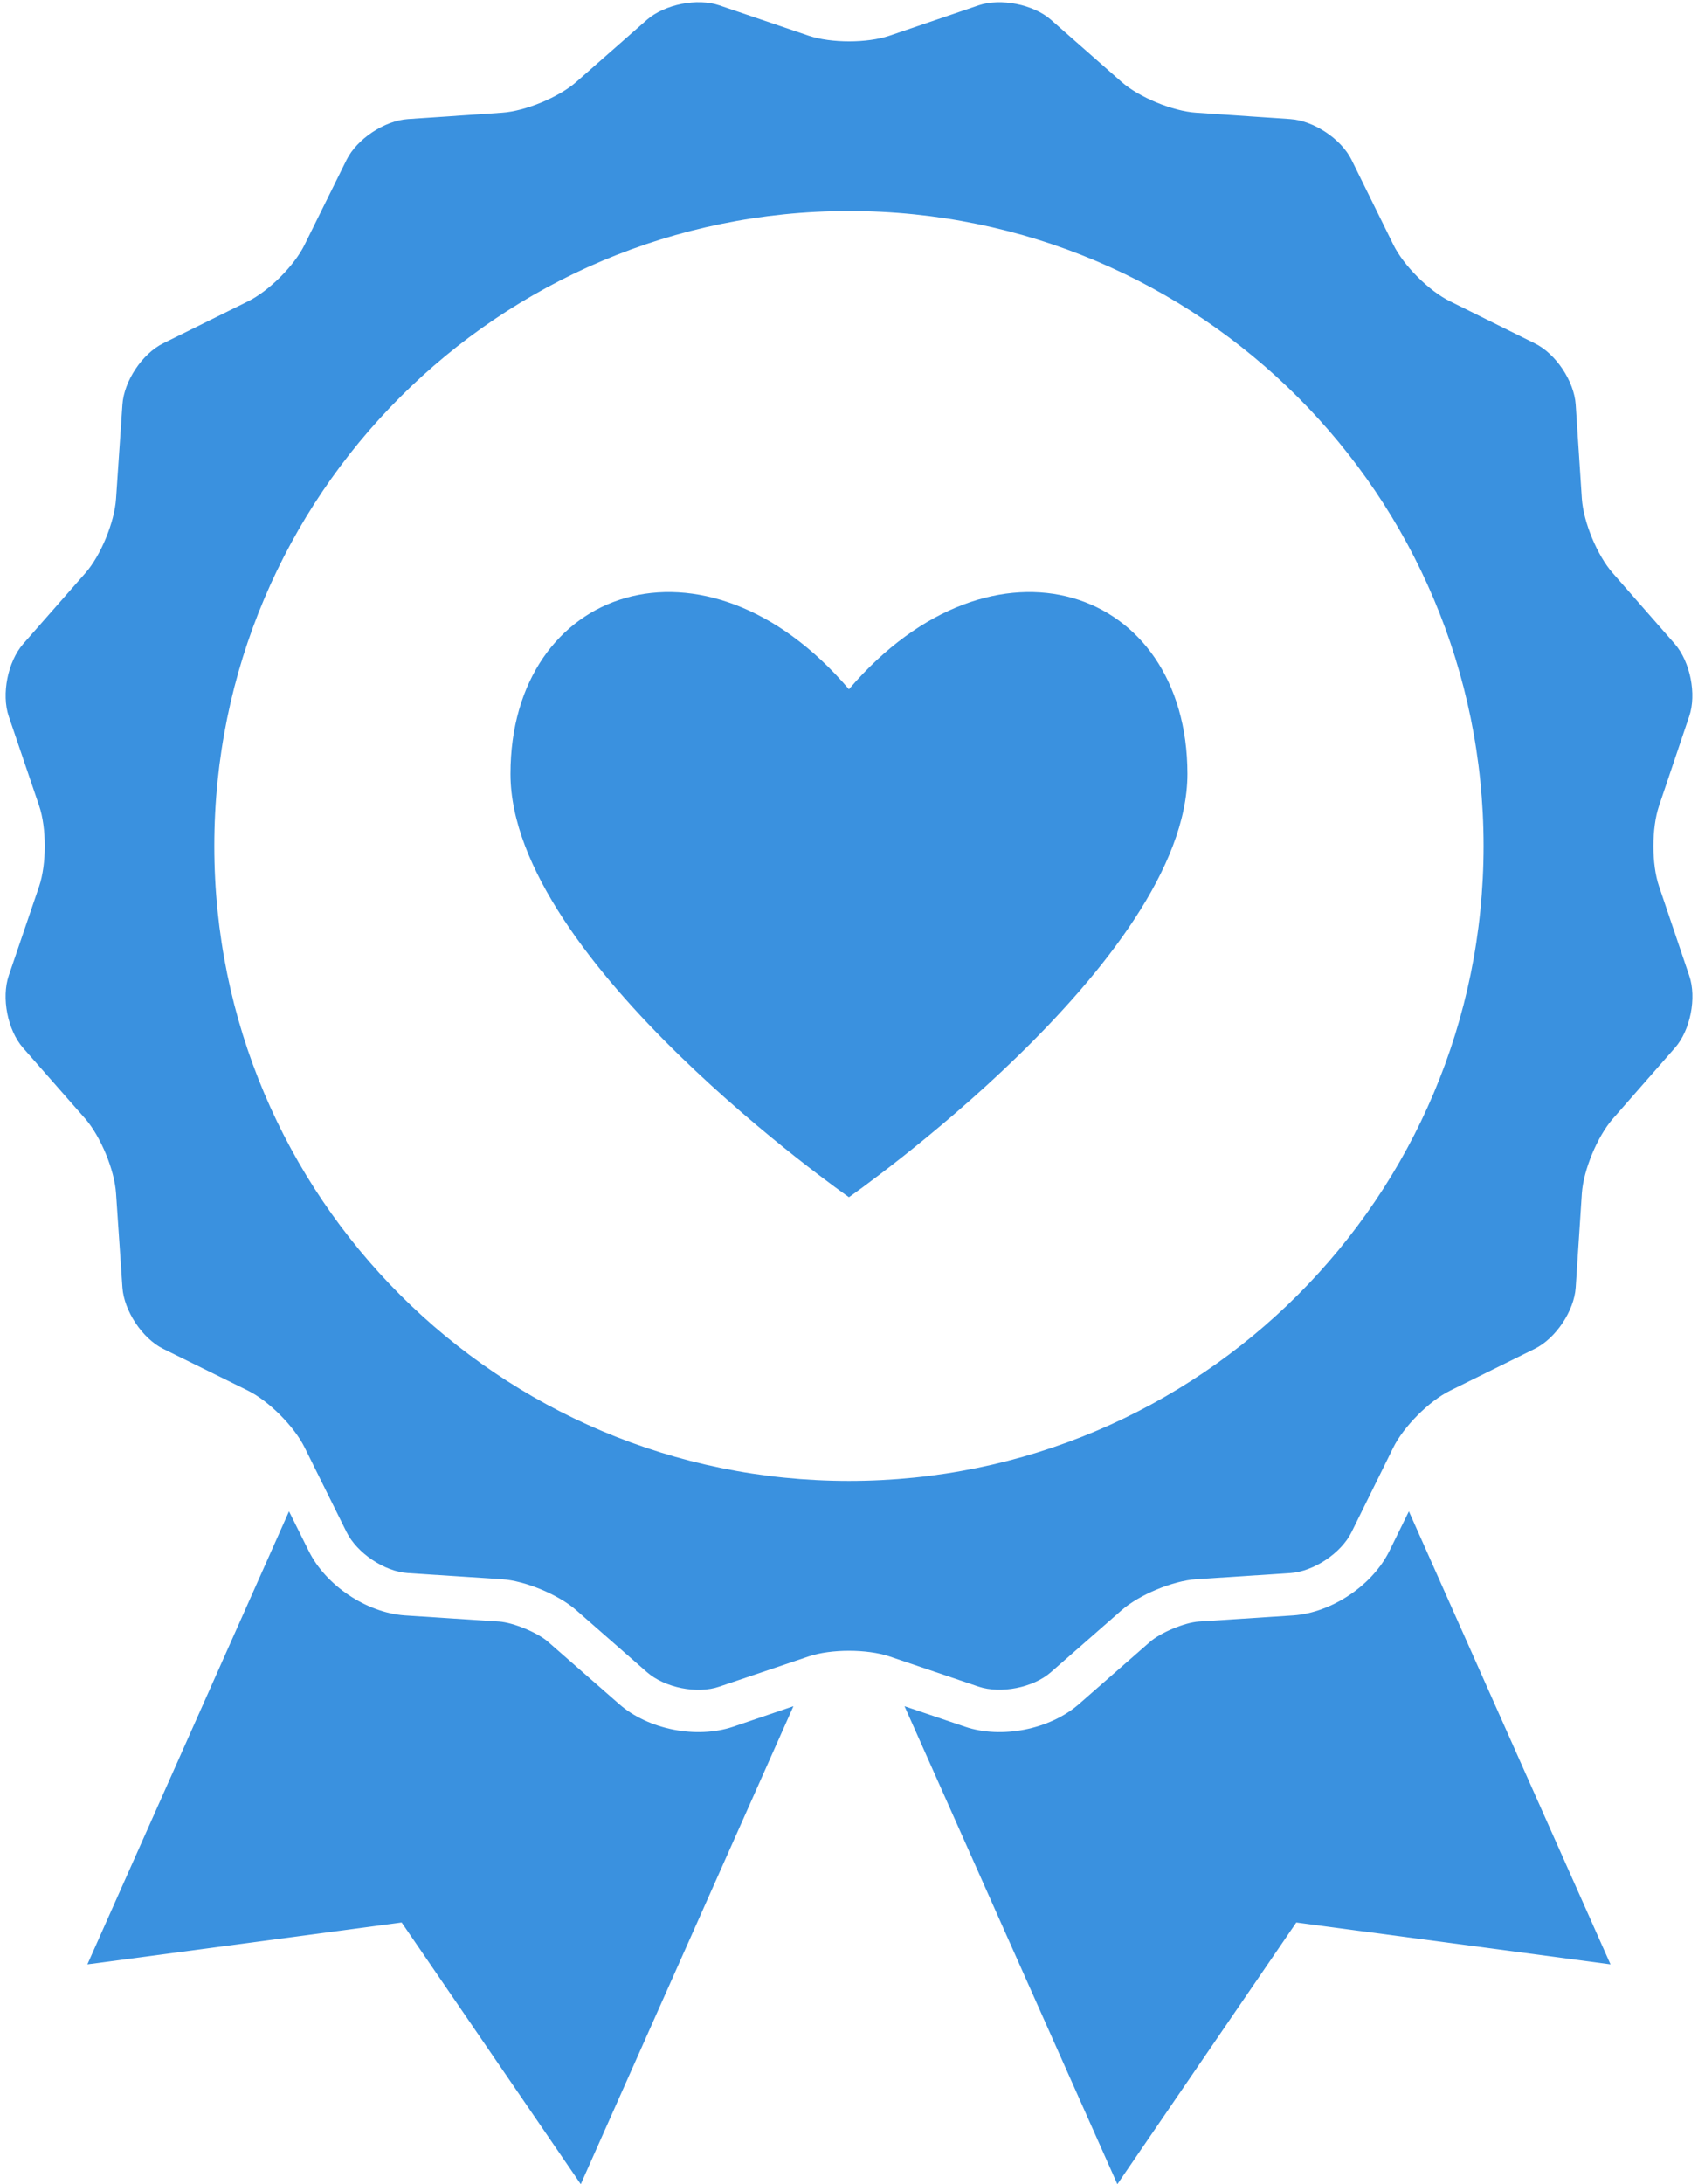
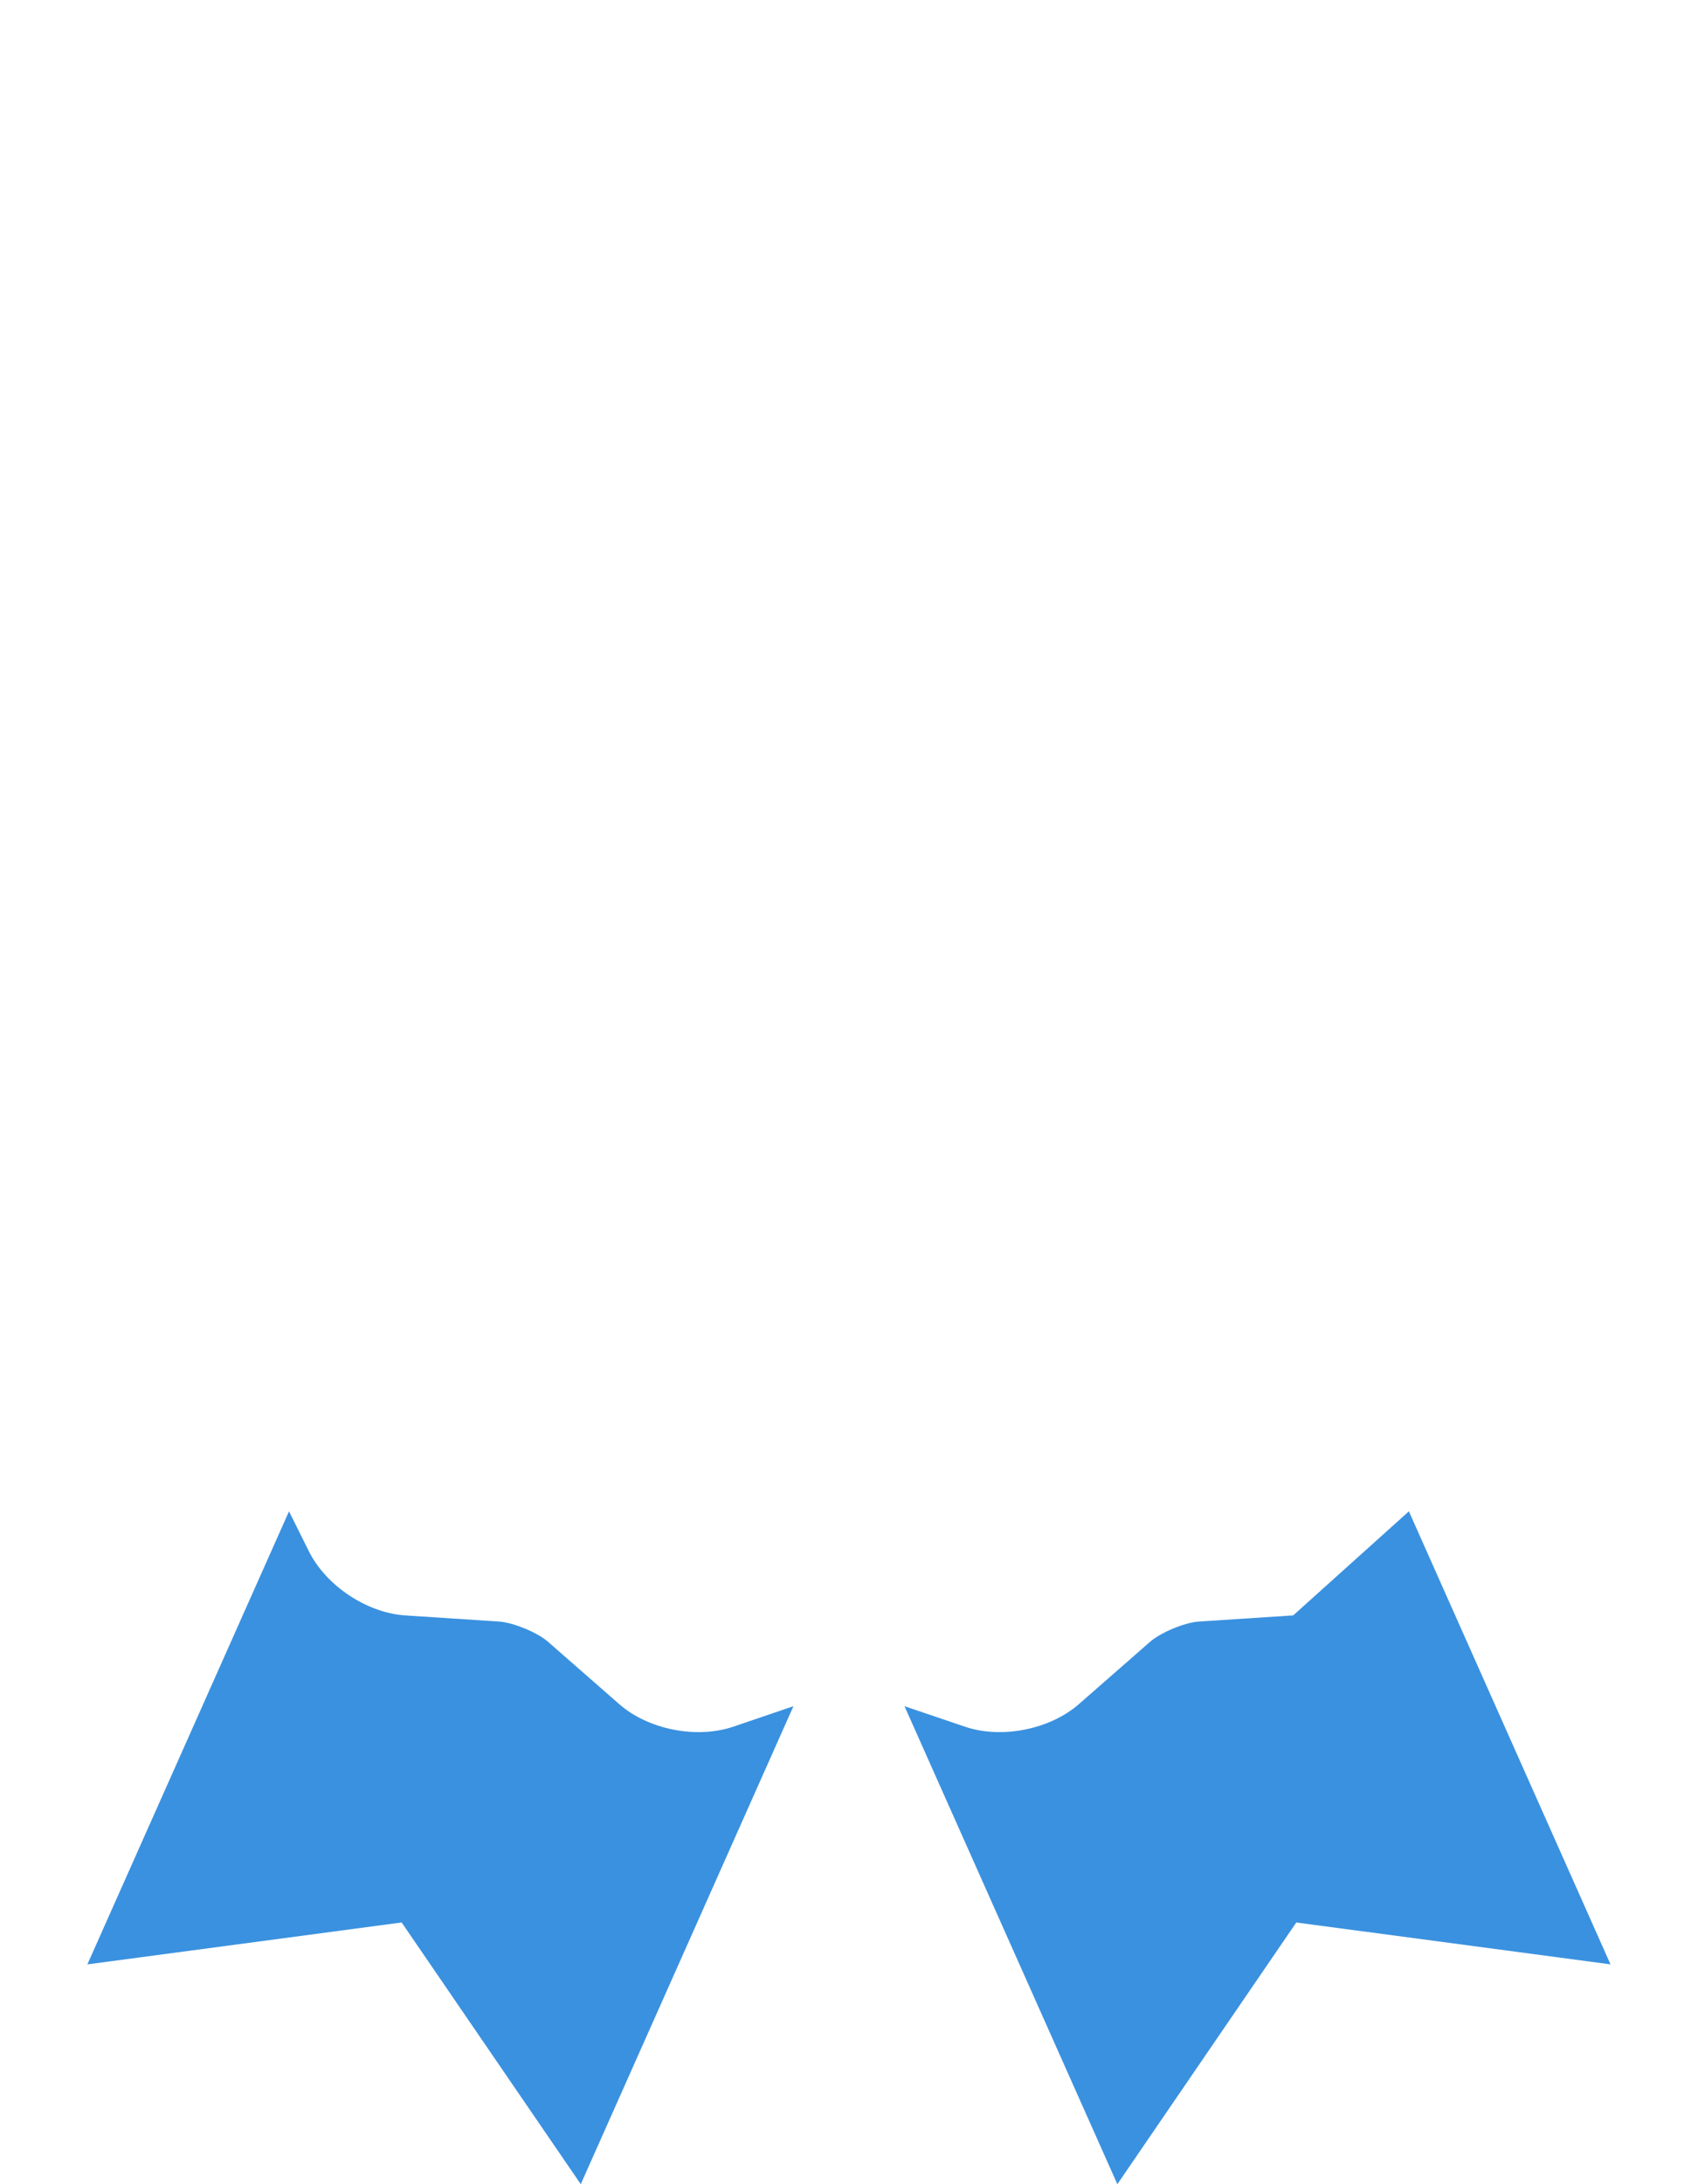
<svg xmlns="http://www.w3.org/2000/svg" fill="#3a91df" height="38.7" preserveAspectRatio="xMidYMid meet" version="1" viewBox="-0.1 0.3 30.1 38.7" width="30.1" zoomAndPan="magnify">
  <g fill-rule="evenodd" id="change1_1">
-     <path d="M 5.023 27.078 L 5.371 27.777 C 5.672 28.391 6.398 28.875 7.078 28.922 L 8.746 29.031 C 8.996 29.047 9.434 29.227 9.621 29.395 L 10.879 30.496 C 11.391 30.945 12.246 31.113 12.895 30.895 L 13.965 30.531 L 10.195 39 L 7.02 34.363 L 1.449 35.105 Z M 15.934 30.531 L 17.008 30.895 C 17.652 31.113 18.508 30.945 19.023 30.496 L 20.281 29.395 C 20.469 29.227 20.902 29.047 21.152 29.031 L 22.824 28.922 C 23.504 28.875 24.23 28.391 24.531 27.777 L 24.875 27.078 L 28.449 35.105 L 22.879 34.363 L 19.707 39 Z M 15.934 30.531" fill="inherit" />
-     <path d="M 17.246 30.184 L 15.664 29.648 C 15.27 29.516 14.629 29.516 14.238 29.648 L 12.652 30.184 C 12.258 30.32 11.684 30.203 11.371 29.93 L 10.113 28.828 C 9.801 28.555 9.211 28.309 8.797 28.281 L 7.129 28.172 C 6.711 28.145 6.227 27.816 6.043 27.445 L 5.301 25.949 C 5.117 25.574 4.664 25.121 4.293 24.938 L 2.793 24.199 C 2.422 24.016 2.098 23.523 2.07 23.113 L 1.957 21.445 C 1.93 21.027 1.684 20.438 1.414 20.125 L 0.309 18.867 C 0.035 18.555 -0.078 17.98 0.055 17.586 L 0.594 16.004 C 0.727 15.609 0.727 14.969 0.594 14.578 L 0.055 12.992 C -0.078 12.598 0.039 12.023 0.309 11.711 L 1.414 10.453 C 1.688 10.141 1.93 9.551 1.957 9.137 L 2.07 7.469 C 2.098 7.051 2.422 6.566 2.793 6.383 L 4.293 5.641 C 4.668 5.457 5.121 5.004 5.301 4.633 L 6.043 3.133 C 6.227 2.762 6.715 2.438 7.129 2.41 L 8.797 2.297 C 9.211 2.27 9.805 2.023 10.113 1.754 L 11.371 0.648 C 11.688 0.375 12.262 0.262 12.652 0.395 L 14.238 0.934 C 14.633 1.066 15.273 1.066 15.664 0.934 L 17.246 0.395 C 17.641 0.262 18.219 0.379 18.527 0.648 L 19.785 1.754 C 20.098 2.027 20.691 2.27 21.105 2.297 L 22.773 2.41 C 23.188 2.438 23.676 2.762 23.859 3.133 L 24.598 4.633 C 24.781 5.008 25.238 5.461 25.609 5.641 L 27.105 6.383 C 27.48 6.566 27.805 7.055 27.832 7.469 L 27.941 9.137 C 27.969 9.551 28.215 10.145 28.488 10.453 L 29.59 11.711 C 29.863 12.027 29.977 12.602 29.844 12.992 L 29.309 14.578 C 29.176 14.973 29.176 15.613 29.309 16.004 L 29.844 17.586 C 29.98 17.98 29.863 18.559 29.59 18.867 L 28.488 20.125 C 28.215 20.438 27.969 21.031 27.941 21.445 L 27.832 23.113 C 27.805 23.527 27.477 24.016 27.105 24.199 L 25.609 24.938 C 25.234 25.121 24.781 25.578 24.598 25.949 L 23.859 27.445 C 23.676 27.82 23.184 28.145 22.773 28.172 L 21.105 28.281 C 20.688 28.309 20.098 28.555 19.785 28.828 L 18.527 29.93 C 18.215 30.203 17.641 30.316 17.246 30.184 Z M 14.949 26.539 C 21.164 26.539 26.199 21.504 26.199 15.289 C 26.199 9.078 21.164 4.039 14.949 4.039 C 8.738 4.039 3.699 9.078 3.699 15.289 C 3.699 21.504 8.738 26.539 14.949 26.539 Z M 14.949 26.539" fill="inherit" />
-     <path d="M 14.949 21.512 C 14.949 21.512 20.949 17.328 20.949 14.012 C 20.949 10.699 17.516 9.512 14.949 12.512 C 12.387 9.512 8.949 10.699 8.949 14.012 C 8.949 17.328 14.949 21.512 14.949 21.512 Z M 14.949 21.512" fill="inherit" />
+     <path d="M 5.023 27.078 L 5.371 27.777 C 5.672 28.391 6.398 28.875 7.078 28.922 L 8.746 29.031 C 8.996 29.047 9.434 29.227 9.621 29.395 L 10.879 30.496 C 11.391 30.945 12.246 31.113 12.895 30.895 L 13.965 30.531 L 10.195 39 L 7.02 34.363 L 1.449 35.105 Z M 15.934 30.531 L 17.008 30.895 C 17.652 31.113 18.508 30.945 19.023 30.496 L 20.281 29.395 C 20.469 29.227 20.902 29.047 21.152 29.031 L 22.824 28.922 L 24.875 27.078 L 28.449 35.105 L 22.879 34.363 L 19.707 39 Z M 15.934 30.531" fill="inherit" />
  </g>
</svg>